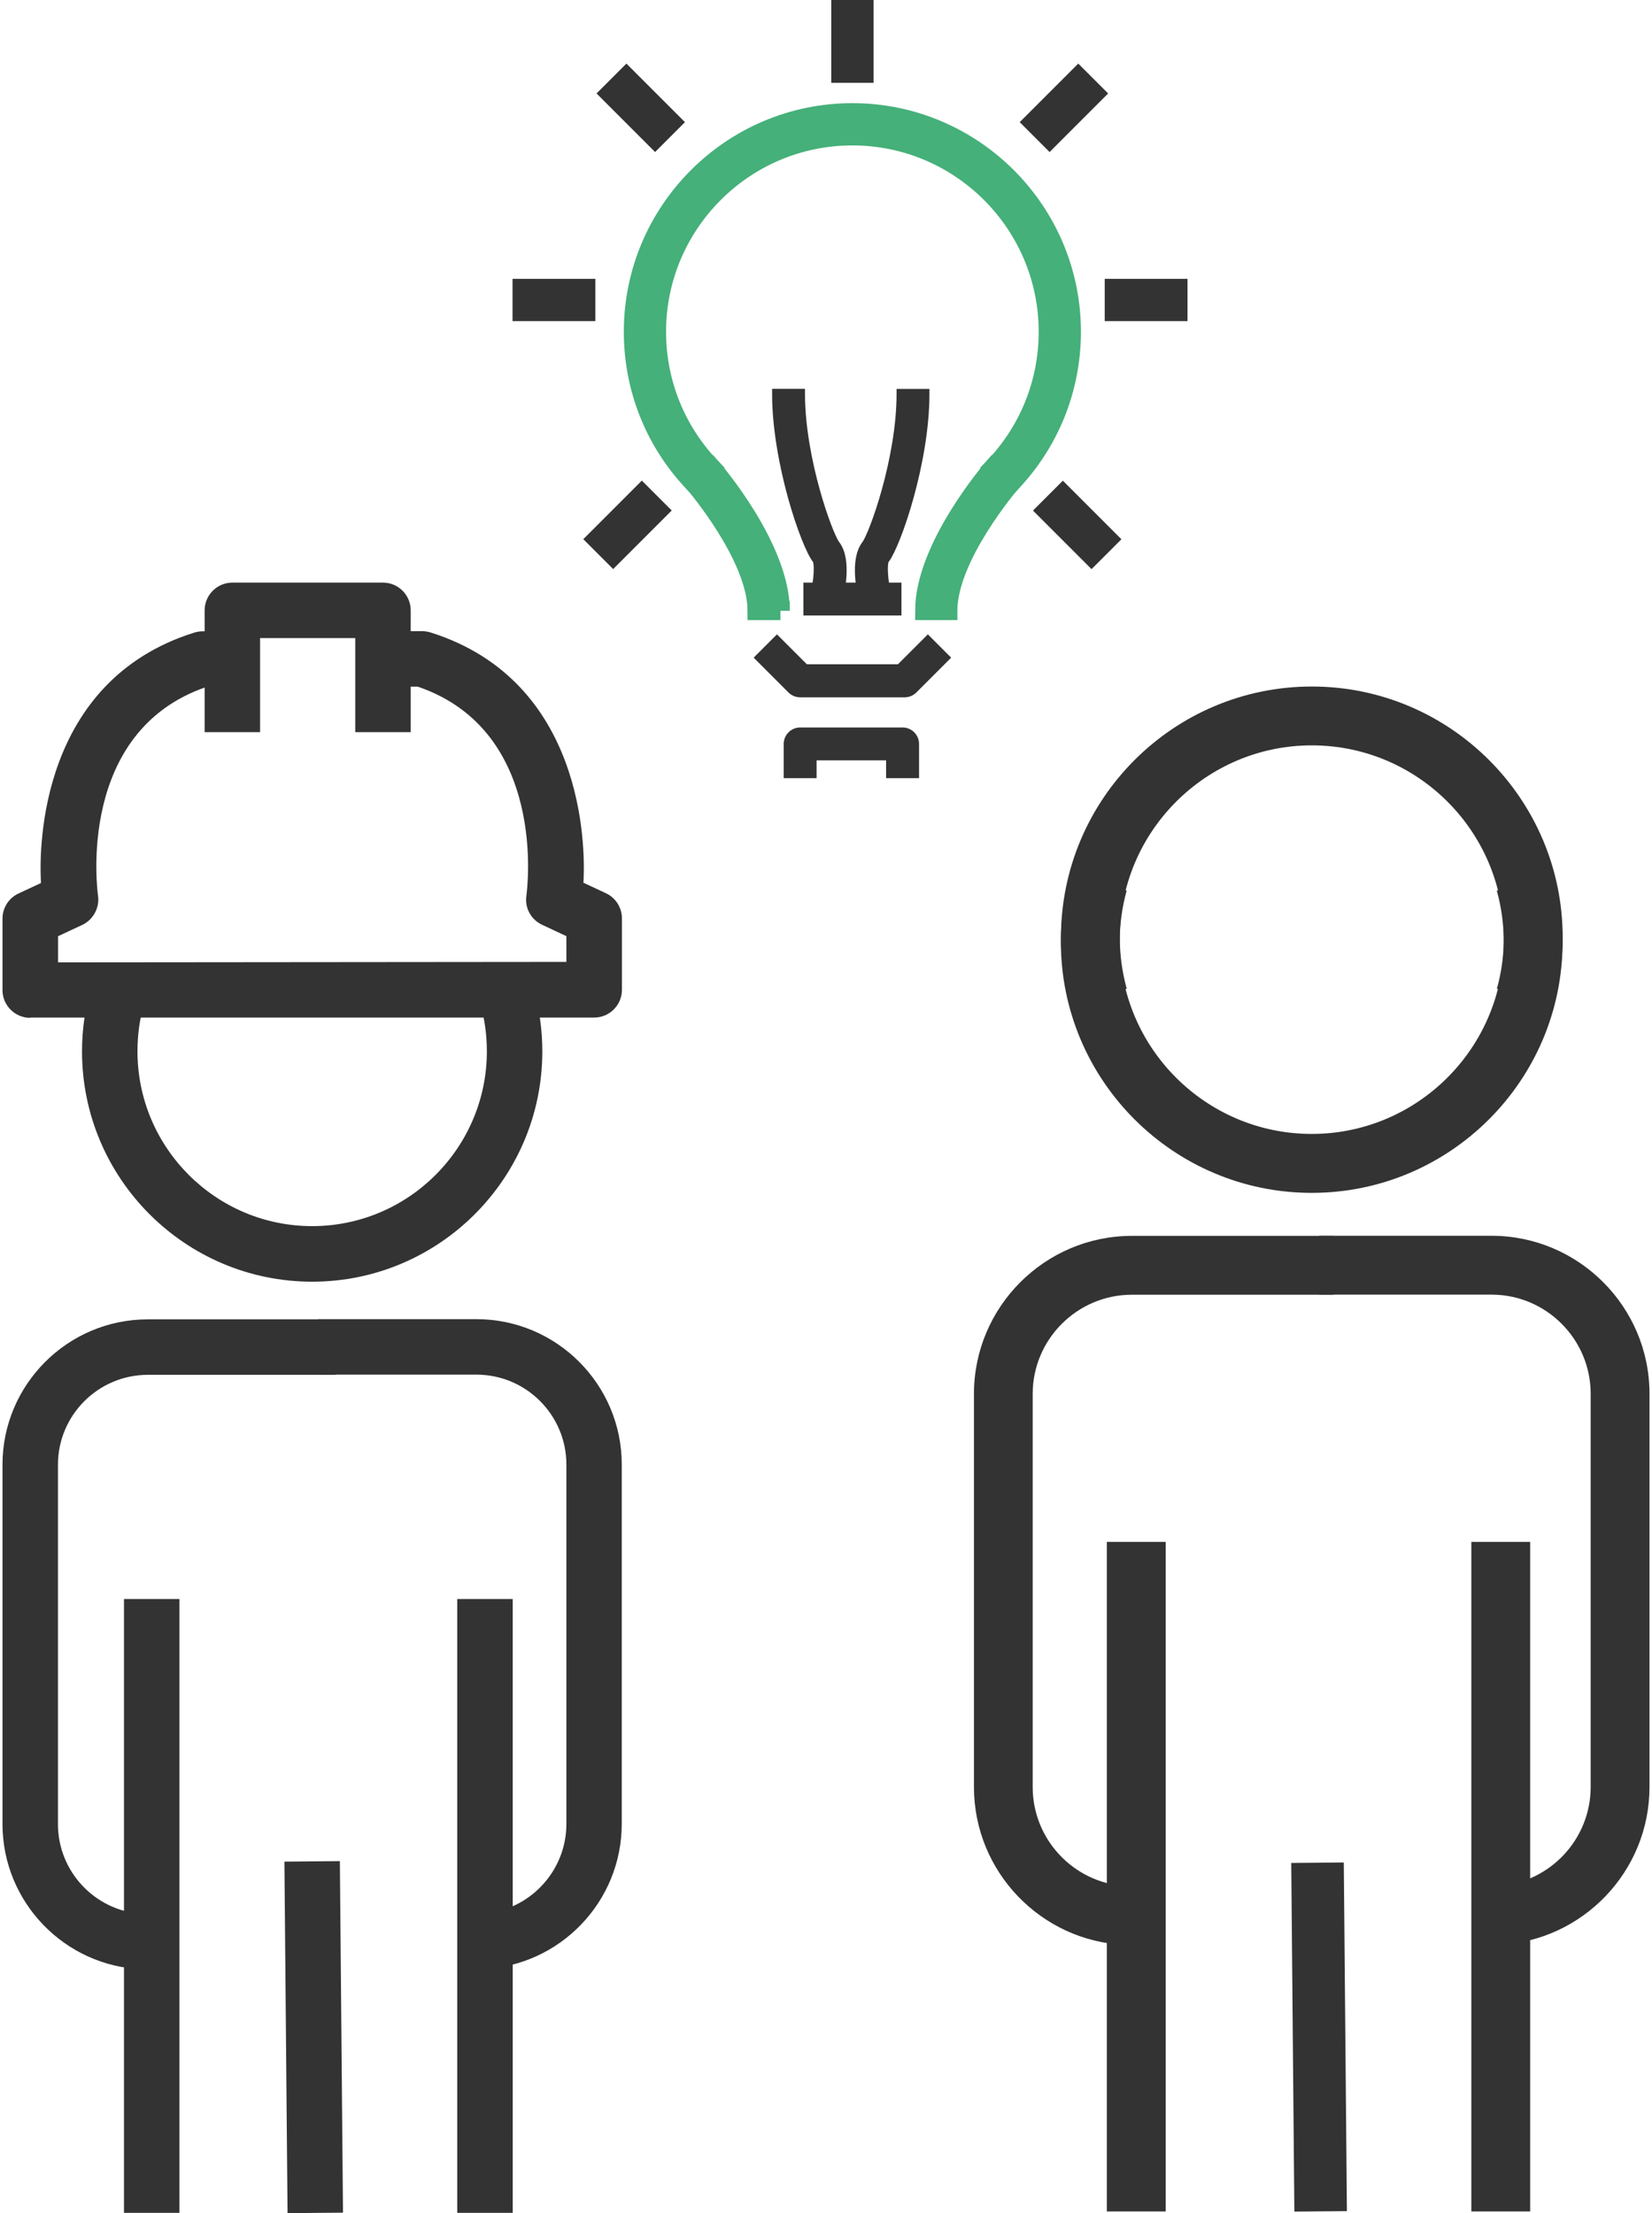
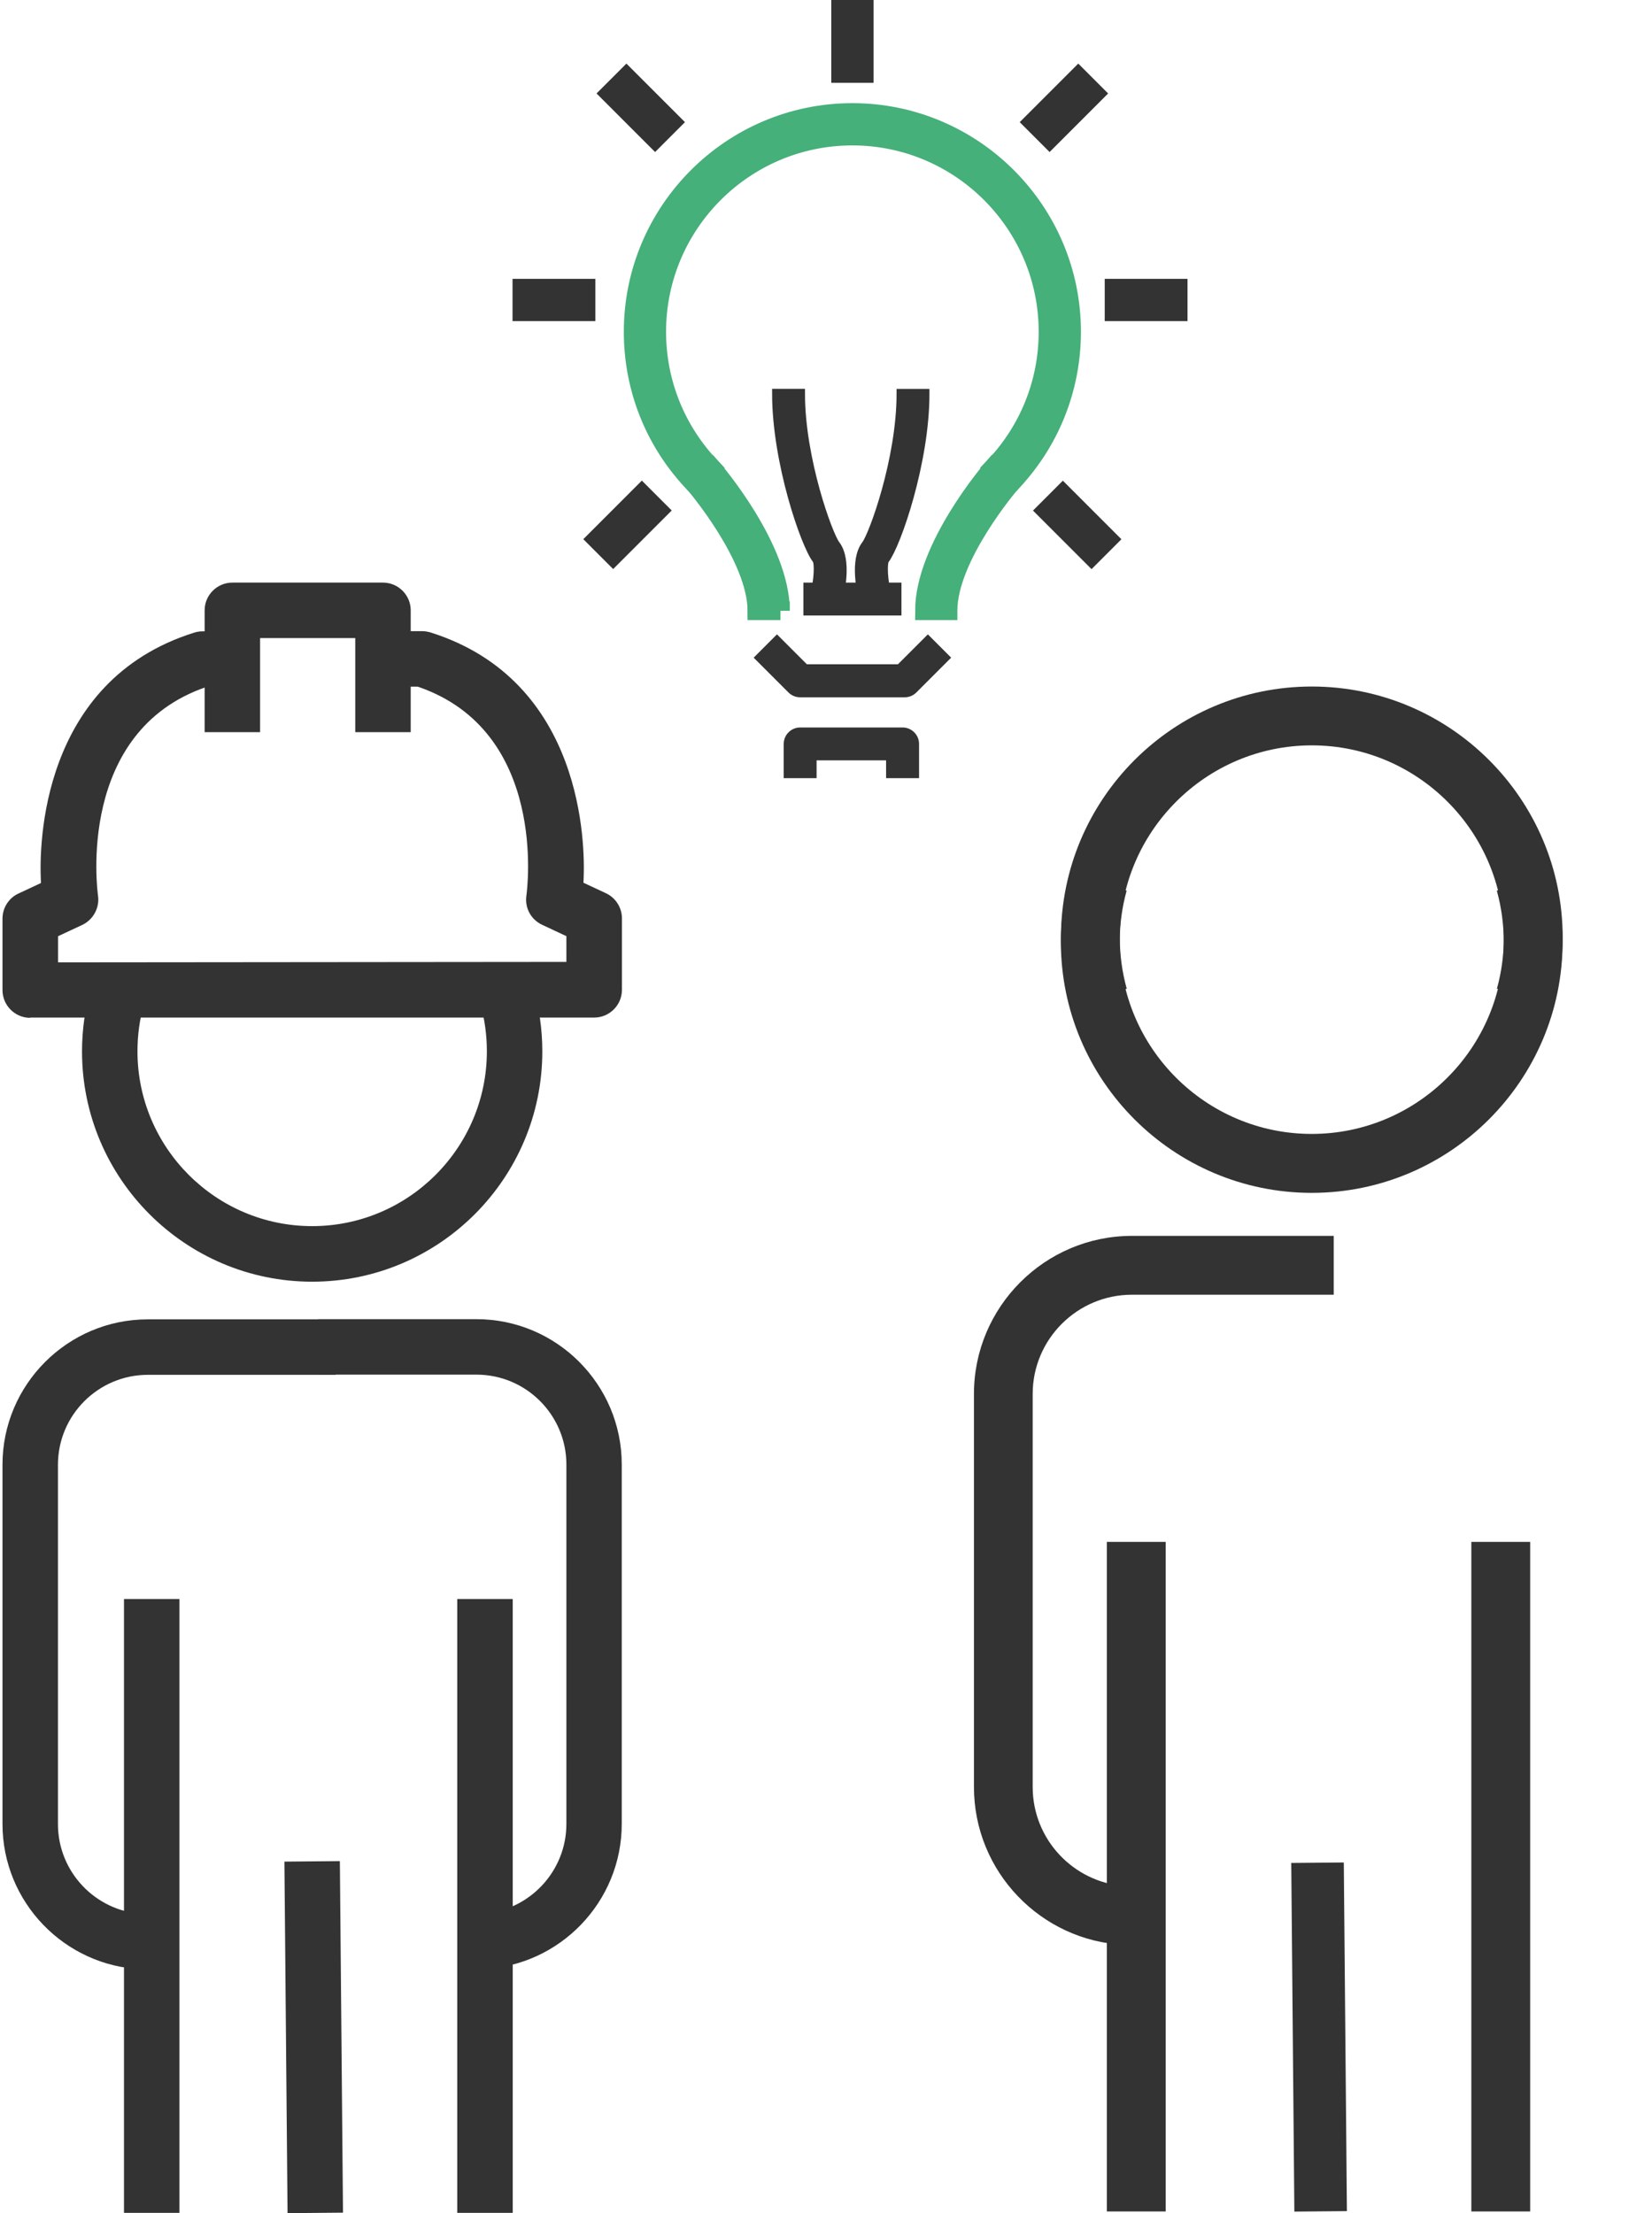
<svg xmlns="http://www.w3.org/2000/svg" id="Ebene_2" viewBox="0 0 175.83 236.2" width="56" height="75">
  <defs>
    <style>.cls-1,.cls-2{stroke-width:2px;}.cls-1,.cls-2,.cls-3{stroke-miterlimit:10;}.cls-1,.cls-3{stroke:#333;}.cls-1,.cls-3,.cls-4{fill:#333;}.cls-2{fill:#45b079;stroke:#45b079;}.cls-4{stroke-width:0px;}</style>
  </defs>
  <g id="Layer_1">
    <path class="cls-2" d="m107.58,51.65l-1.81-1.74c3.77-3.91,5.85-9.06,5.85-14.5,0-11.52-9.37-20.89-20.89-20.89s-20.89,9.37-20.89,20.89c0,5.44,2.08,10.58,5.85,14.5l-1.81,1.74c-4.23-4.38-6.55-10.15-6.55-16.24,0-12.9,10.5-23.4,23.4-23.4s23.4,10.5,23.4,23.4c0,6.09-2.33,11.86-6.55,16.24Z" />
    <path class="cls-2" d="m83.05,65.18h-2.51c0-5.77-6.62-13.5-6.69-13.58l1.9-1.64c.3.34,7.3,8.53,7.3,15.23Z" />
    <path class="cls-2" d="m100.94,65.18h-2.51c0-6.7,7-14.88,7.3-15.23l1.9,1.64c-.07.08-6.69,7.82-6.69,13.58Z" />
    <rect class="cls-3" x="86" y="62.68" width="9.47" height="2.51" />
    <path class="cls-3" d="m96.32,73.92h-11.17c-.33,0-.65-.13-.89-.37l-3.36-3.36,1.78-1.78,2.99,2.99h10.13l2.99-2.99,1.78,1.78-3.36,3.36c-.24.24-.56.37-.89.37Z" />
    <path class="cls-3" d="m97.34,82.55h-2.51v-1.9h-8.42v1.9h-2.51v-3.15c0-.69.56-1.26,1.26-1.26h10.93c.69,0,1.26.56,1.26,1.26v3.15Z" />
    <rect class="cls-1" x="89.48" y="1" width="2.51" height="6.84" />
    <rect class="cls-1" x="66.89" y="8.08" width="2.51" height="6.84" transform="translate(11.82 51.56) rotate(-45)" />
    <rect class="cls-1" x="55.45" y="30.76" width="6.84" height="2.51" />
    <rect class="cls-1" x="63.31" y="54.76" width="6.84" height="2.51" transform="translate(-20.07 63.59) rotate(-45)" />
    <rect class="cls-1" x="113.48" y="52.6" width="2.51" height="6.84" transform="translate(-6.01 97.54) rotate(-45)" />
    <rect class="cls-1" x="118.67" y="30.76" width="6.84" height="2.51" />
    <rect class="cls-1" x="109.9" y="10.25" width="6.84" height="2.51" transform="translate(25.05 83.5) rotate(-45)" />
    <path class="cls-3" d="m91.98,64.25c-.27-1.02-1.04-4.46.22-6.09.78-1.01,3.75-9.11,3.75-16.15h2.51c0,7.3-3.04,16.08-4.27,17.68-.3.39-.19,2.34.22,3.93l-2.43.64Z" />
    <path class="cls-3" d="m89.14,64.25l-2.43-.64c.42-1.62.53-3.53.22-3.93-1.23-1.6-4.27-10.39-4.27-17.68h2.51c0,7.04,2.97,15.14,3.75,16.15,1.26,1.63.49,5.08.22,6.09Z" />
    <path class="cls-4" d="m33.06,136.79c-13.55,0-24.57-11.02-24.57-24.58,0-2.33.33-4.63.97-6.85l5.64,1.79c-.46,1.64-.69,3.33-.69,5.05,0,10.29,8.37,18.66,18.65,18.66s18.65-8.37,18.65-18.66c0-1.72-.23-3.42-.69-5.05l5.64-1.79c.64,2.22.97,4.52.97,6.85,0,13.55-11.02,24.58-24.57,24.58Z" />
    <rect class="cls-4" x="12.97" y="170.66" width="5.92" height="65.51" />
    <rect class="cls-4" x="48.55" y="170.66" width="5.92" height="65.51" />
    <path class="cls-4" d="m14.89,210.17C6.63,209.84,0,203.01,0,194.67v-38.35c0-8.55,6.96-15.51,15.51-15.51h20.05v5.92H15.52c-5.29,0-9.6,4.3-9.6,9.6v38.35c0,5.08,3.97,9.25,8.97,9.58v5.93Z" />
    <path class="cls-4" d="m51.23,204.24c5-.32,8.97-4.5,8.97-9.58v-38.35c0-5.29-4.3-9.6-9.6-9.6h-16.91v-5.92h16.91c8.55,0,15.51,6.96,15.51,15.51v38.35c0,8.34-6.62,15.17-14.89,15.5v-5.93Z" />
    <rect class="cls-4" x="30.27" y="198.65" width="5.92" height="37.52" transform="translate(-1.94 .31) rotate(-.51)" />
    <path class="cls-4" d="m2.96,108.63c-1.63,0-2.96-1.33-2.96-2.96v-7.63c0-1.15.67-2.2,1.71-2.68l2.4-1.12-.02-.42c-.15-3.49-.08-21.14,16.37-26.3.29-.09.58-.14.89-.14h5.88v5.92h-5.41l-.1.03c-13.79,4.76-11.62,21.57-11.52,22.28.18,1.28-.52,2.55-1.68,3.1l-2.59,1.21v2.79l54.27-.05v-2.75l-2.59-1.21c-1.19-.56-1.87-1.8-1.68-3.11.1-.72,2.26-17.52-11.52-22.28l-.1-.03h-3.05v-5.92h3.52c.3,0,.6.05.89.13,16.45,5.16,16.52,22.81,16.37,26.3l-.02.42,2.4,1.12c1.04.48,1.71,1.54,1.71,2.68v7.63c0,1.63-1.33,2.96-2.96,2.96H2.96Z" />
    <path class="cls-4" d="m37.66,78.14v-10.04h-10.16v10.04h-5.92v-13c0-1.63,1.33-2.96,2.96-2.96h16.08c1.63,0,2.96,1.33,2.96,2.96v13h-5.92Z" />
    <path class="cls-4" d="m139.77,127.31c-14.77,0-26.78-12.02-26.78-26.78,0-2.5.35-4.98,1.03-7.37l5.99,1.9c-.49,1.77-.74,3.61-.74,5.46,0,11.31,9.2,20.5,20.5,20.5s20.5-9.2,20.5-20.5c0-1.86-.25-3.69-.74-5.46l5.99-1.9c.68,2.39,1.03,4.86,1.03,7.37,0,14.77-12.01,26.78-26.78,26.78Z" />
    <path class="cls-4" d="m159.54,105.52c.49-1.77.74-3.6.74-5.46,0-11.31-9.2-20.51-20.5-20.51s-20.5,9.2-20.5,20.51c0,1.86.25,3.69.74,5.46l-5.99,1.9c-.68-2.39-1.03-4.86-1.03-7.37,0-14.77,12.01-26.78,26.78-26.78s26.78,12.02,26.78,26.78c0,2.51-.34,4.98-1.03,7.37l-5.99-1.9Z" />
    <rect class="cls-4" x="117.9" y="164.56" width="6.28" height="71.46" />
    <rect class="cls-4" x="156.81" y="164.56" width="6.28" height="71.46" />
    <path class="cls-4" d="m119.8,207.57c-8.94-.41-16.09-7.81-16.09-16.85v-41.95c0-9.3,7.57-16.87,16.87-16.87h21.54v6.28h-21.54c-5.84,0-10.6,4.75-10.6,10.59v41.95c0,5.58,4.33,10.16,9.81,10.57v6.29Z" />
-     <path class="cls-4" d="m159.74,201.28c5.48-.4,9.81-4.99,9.81-10.57v-41.95c0-5.84-4.75-10.59-10.59-10.59h-18.4v-6.28h18.4c9.3,0,16.87,7.57,16.87,16.87v41.95c0,9.04-7.15,16.44-16.09,16.85v-6.29Z" />
    <rect class="cls-4" x="137.75" y="198.8" width="5.61" height="37.21" transform="translate(-1.93 1.26) rotate(-.51)" />
  </g>
</svg>